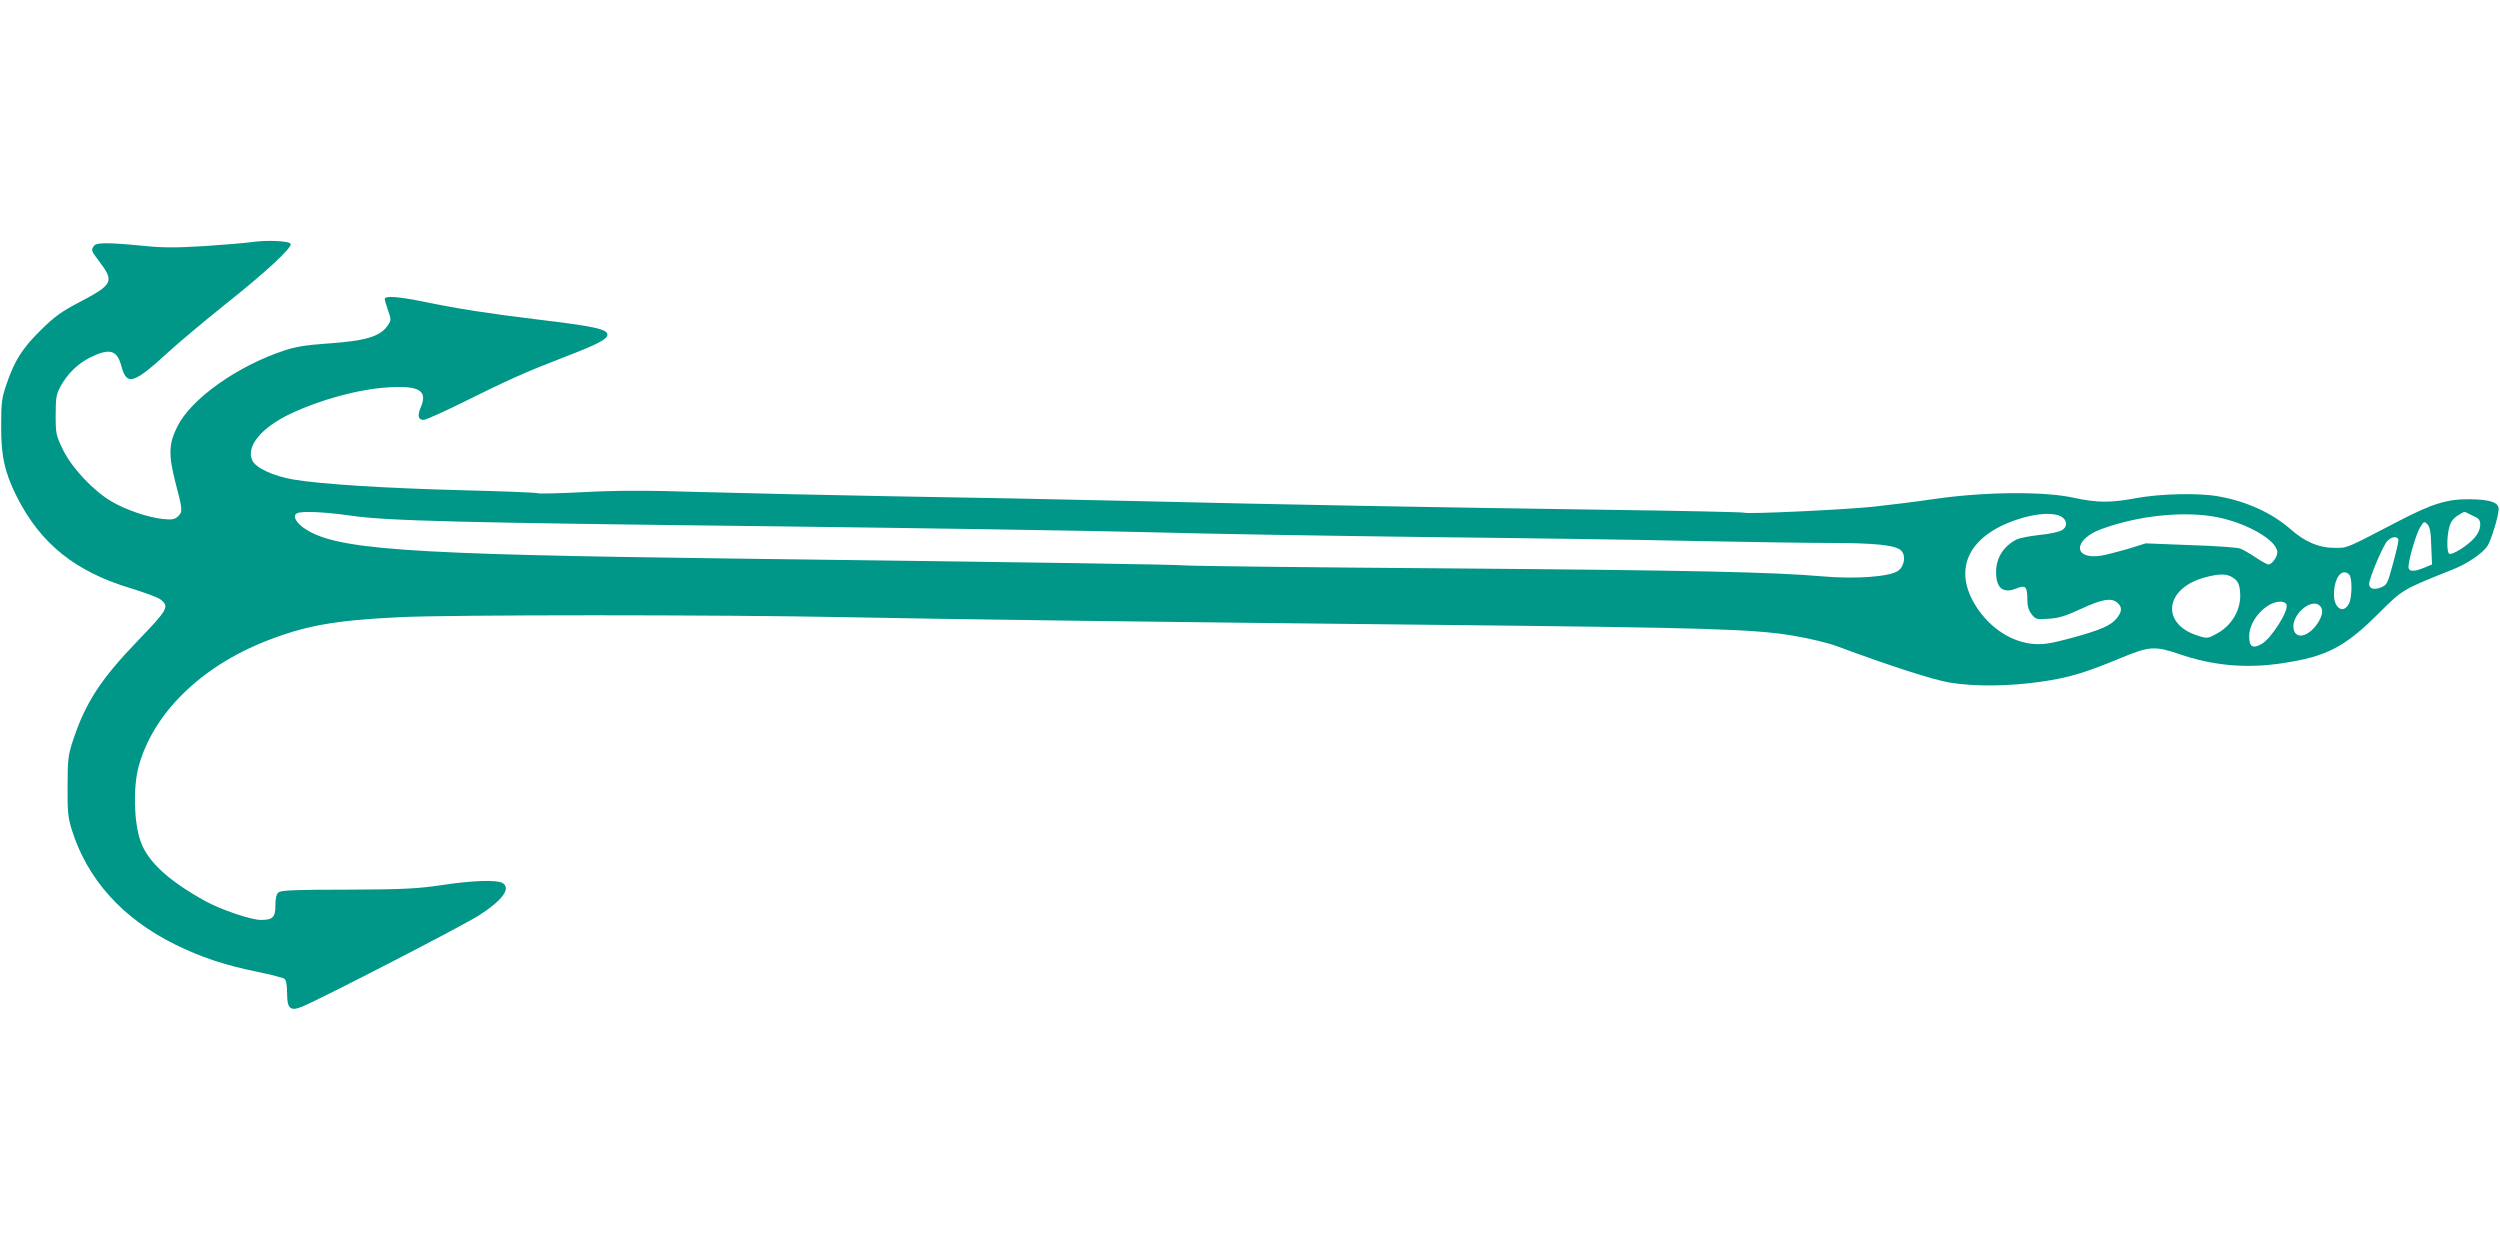
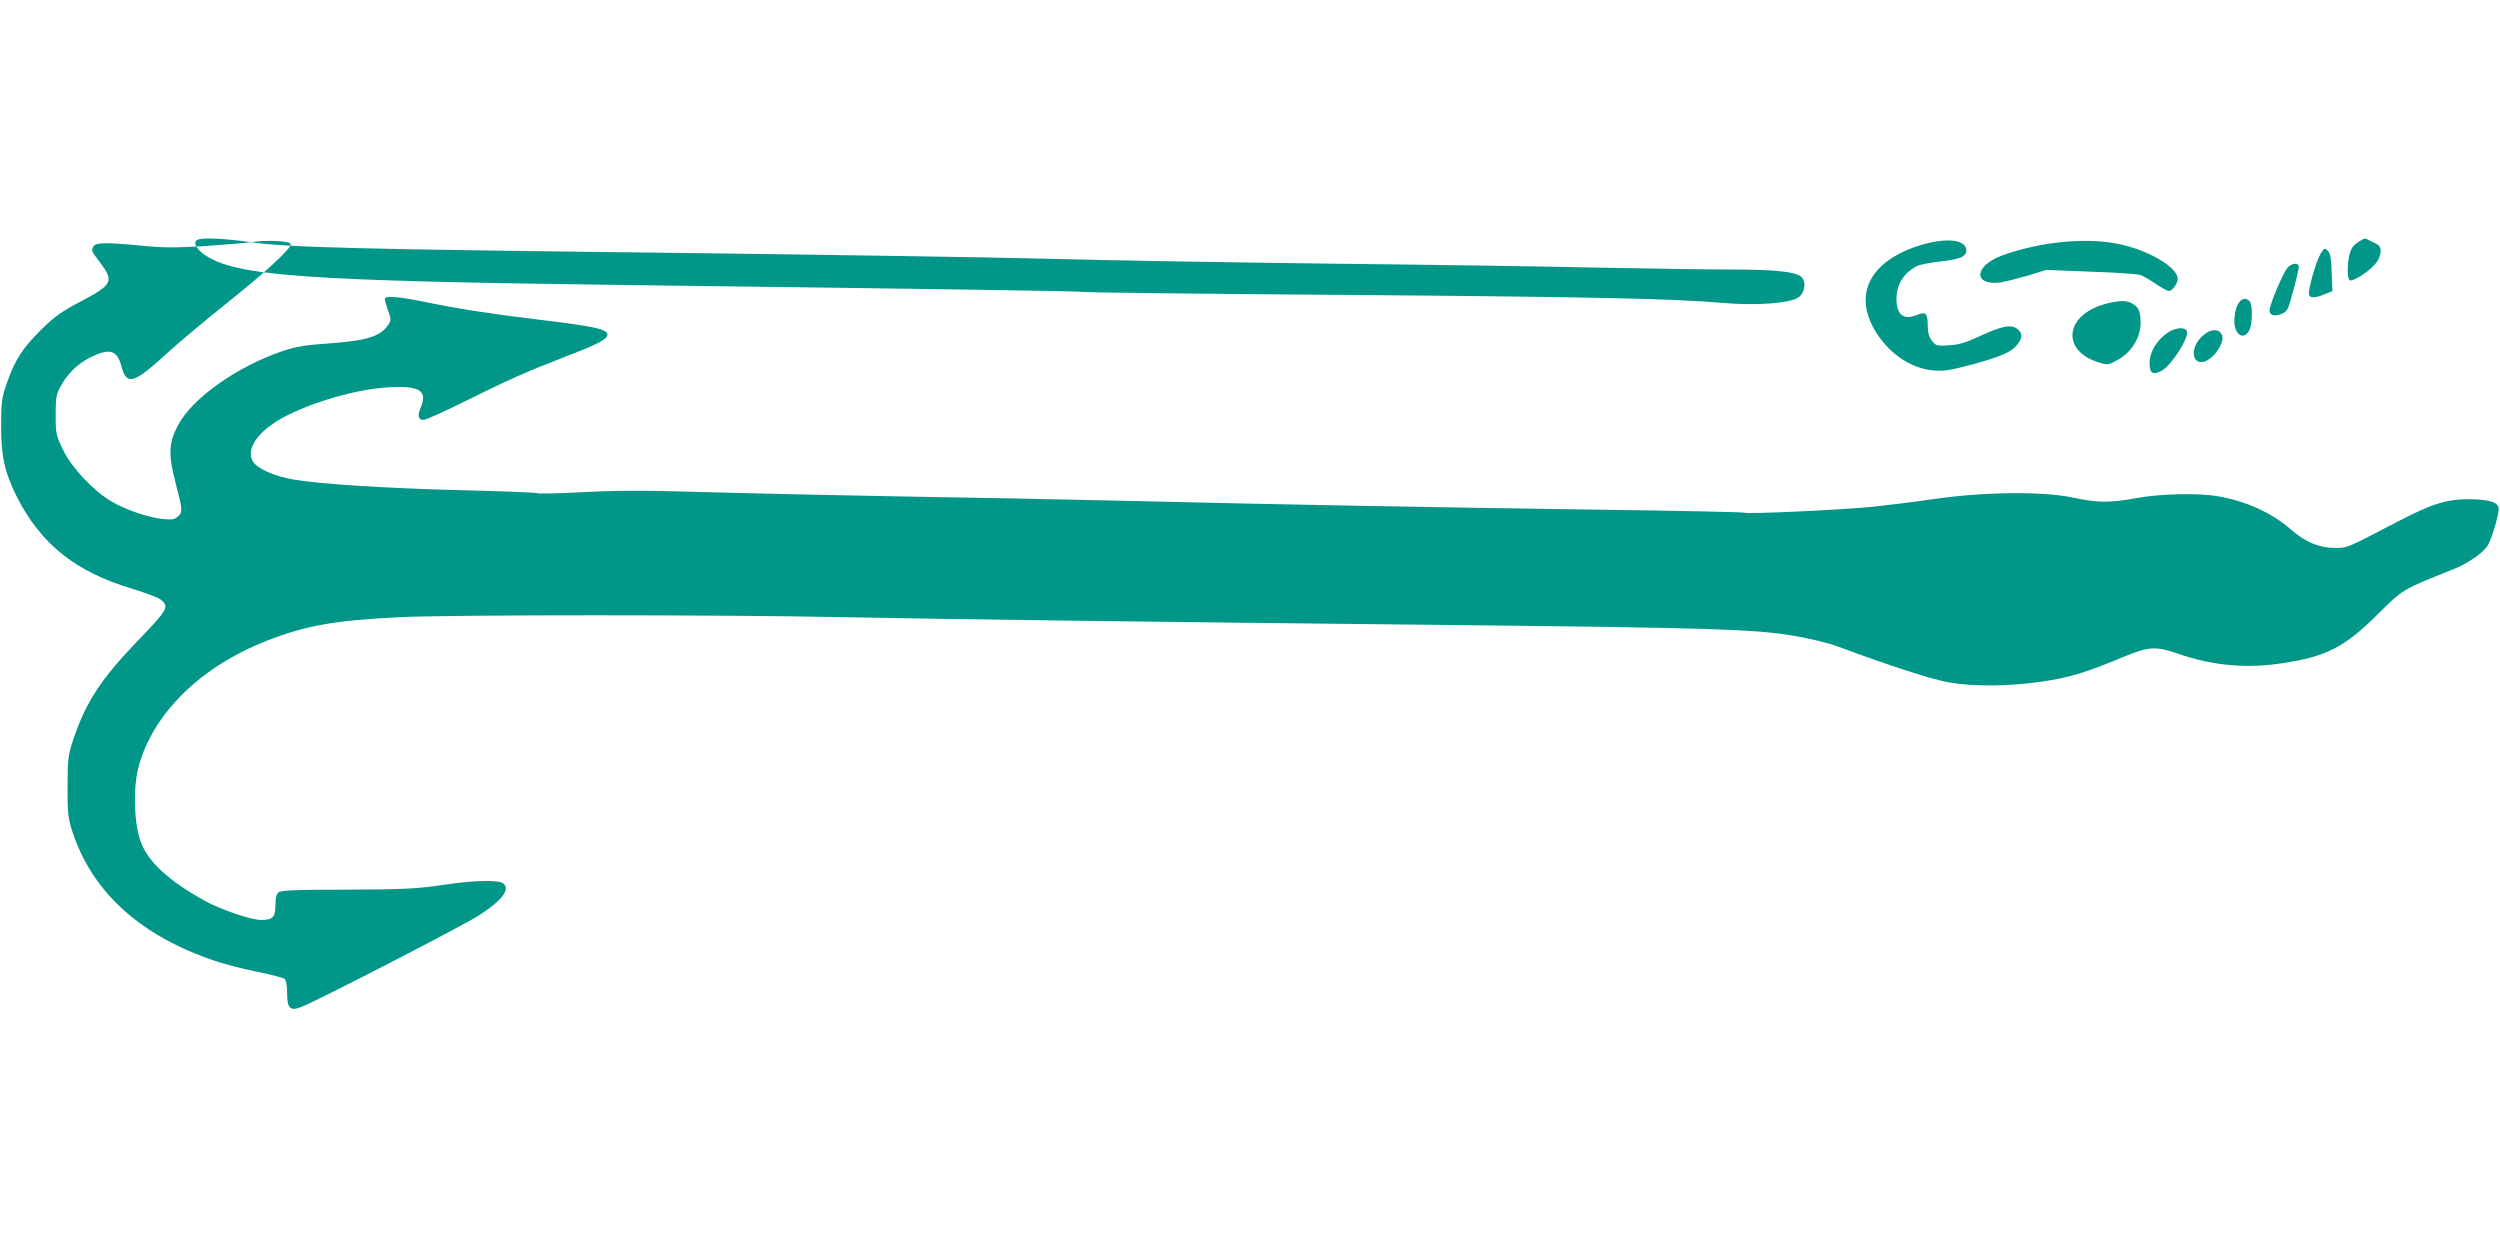
<svg xmlns="http://www.w3.org/2000/svg" version="1.0" width="1280pt" height="640pt" viewBox="0 0 1280 640" preserveAspectRatio="xMidYMid meet">
  <g transform="translate(0,640) scale(0.1,-0.1)" fill="#009688" stroke="none">
-     <path d="M1285 5160 c-27 -4 -135 -13 -238 -20 -151 -9 -215 -9 -320 2 -177 17 -235 17 -247 -2 -14 -22 -14 -23 30 -81 76 -101 68 -116 -103 -206 -92 -48 -127 -73 -198 -143 -95 -94 -134 -155 -175 -275 -25 -72 -28 -94 -28 -215 -1 -155 18 -239 80 -363 123 -243 301 -385 590 -471 65 -20 130 -44 144 -54 49 -37 41 -51 -112 -210 -192 -199 -270 -319 -334 -512 -25 -77 -28 -98 -28 -235 -1 -130 2 -160 22 -225 80 -253 259 -452 527 -585 133 -66 257 -107 424 -141 69 -14 131 -30 138 -36 8 -6 13 -35 13 -74 0 -78 16 -93 77 -68 103 43 824 415 905 467 123 79 167 141 119 167 -31 16 -155 12 -311 -12 -125 -18 -191 -22 -481 -23 -266 0 -340 -3 -353 -14 -11 -9 -16 -30 -16 -67 0 -61 -13 -74 -75 -74 -50 0 -205 53 -285 97 -188 104 -294 202 -330 305 -35 97 -39 278 -10 384 74 272 318 511 655 643 199 78 349 105 680 121 265 13 1649 13 2285 0 556 -11 1625 -25 3095 -40 1313 -14 1553 -21 1752 -54 89 -15 186 -38 235 -57 266 -99 490 -171 572 -184 127 -21 305 -19 469 5 144 21 225 46 415 125 136 56 167 58 287 17 176 -61 349 -76 535 -47 220 33 315 82 483 249 132 131 124 126 387 231 73 29 151 82 176 120 18 28 55 146 57 185 3 37 -39 52 -147 54 -117 1 -191 -22 -363 -111 -281 -146 -261 -138 -332 -138 -78 0 -151 31 -224 96 -95 83 -226 143 -371 168 -99 18 -298 13 -416 -9 -134 -25 -201 -25 -325 2 -152 33 -453 30 -705 -6 -102 -15 -248 -33 -325 -41 -162 -16 -642 -38 -655 -30 -4 3 -327 10 -717 15 -895 13 -1629 26 -2418 45 -341 8 -892 19 -1225 24 -333 6 -776 16 -985 22 -290 9 -433 8 -602 -1 -122 -6 -227 -9 -232 -5 -6 3 -178 10 -383 15 -391 10 -726 31 -867 55 -100 17 -191 59 -209 97 -34 71 44 167 192 238 158 75 354 128 507 137 156 9 199 -17 164 -101 -19 -44 -14 -66 14 -66 10 0 102 41 203 91 227 113 321 155 518 231 167 64 220 91 220 114 0 29 -65 43 -364 79 -239 29 -396 53 -575 90 -133 27 -201 32 -201 14 0 -6 8 -33 17 -59 16 -45 16 -49 0 -74 -39 -59 -111 -81 -312 -95 -104 -7 -160 -16 -218 -35 -242 -80 -477 -247 -548 -388 -46 -90 -47 -147 -10 -291 37 -140 37 -148 11 -172 -16 -15 -30 -17 -78 -12 -75 8 -189 47 -260 89 -93 54 -202 170 -248 262 -37 77 -39 84 -39 180 0 86 3 107 23 144 36 67 88 119 154 152 99 49 137 38 159 -43 28 -105 62 -94 244 73 50 46 178 153 285 239 214 170 345 292 338 312 -5 16 -124 21 -203 9z m510 -1400 c187 -27 546 -36 2195 -55 729 -9 1582 -22 1895 -30 314 -9 964 -19 1445 -25 481 -5 1091 -14 1355 -20 264 -5 575 -10 690 -10 224 0 329 -11 358 -38 26 -24 19 -80 -14 -104 -41 -31 -220 -44 -387 -29 -254 22 -663 31 -1932 41 -701 5 -1300 12 -1330 15 -54 5 -717 15 -2305 35 -1724 22 -2056 46 -2214 160 -40 30 -54 63 -28 73 27 11 139 6 272 -13z m10848 8 c12 -6 29 -14 37 -18 29 -13 24 -65 -10 -103 -35 -41 -116 -91 -130 -82 -13 8 -13 90 1 138 7 26 21 44 42 57 38 23 32 23 60 8z m-2093 -11 c34 -17 38 -52 8 -71 -13 -9 -65 -20 -115 -25 -50 -5 -104 -16 -120 -24 -67 -36 -103 -94 -103 -167 0 -80 35 -110 101 -84 50 21 59 12 59 -57 0 -32 7 -55 22 -74 20 -26 25 -27 87 -23 52 3 87 14 167 51 107 50 156 58 186 30 24 -21 23 -44 -3 -77 -31 -39 -82 -61 -231 -102 -108 -29 -145 -35 -196 -31 -112 9 -222 80 -293 190 -127 197 -37 374 231 454 84 25 163 29 200 10z m807 -6 c155 -32 303 -120 303 -179 0 -23 -28 -62 -45 -62 -7 0 -37 16 -66 36 -30 20 -65 40 -78 45 -13 6 -128 14 -255 18 l-230 9 -93 -29 c-52 -15 -115 -31 -141 -35 -139 -18 -136 83 4 136 190 71 432 96 601 61z m1091 -146 l4 -95 -36 -15 c-52 -22 -80 -23 -84 -3 -5 25 36 170 59 208 19 31 22 32 37 16 13 -13 18 -39 20 -111z m-168 28 c0 -10 -13 -65 -29 -123 -26 -97 -30 -105 -59 -117 -37 -15 -62 -8 -62 18 0 27 71 197 93 219 23 25 57 26 57 3z m-252 -175 c16 -16 15 -116 -1 -148 -28 -55 -77 -26 -77 46 0 86 41 139 78 102z m-605 -10 c36 -19 46 -40 47 -98 0 -78 -45 -152 -116 -192 -49 -27 -52 -28 -97 -14 -196 59 -176 244 33 300 68 18 105 19 133 4z m284 -144 c12 -32 -80 -176 -129 -202 -45 -25 -63 -13 -62 41 0 55 38 117 93 154 40 27 89 30 98 7z m171 -6 c19 -19 14 -50 -13 -91 -45 -66 -108 -82 -121 -31 -18 71 89 167 134 122z" />
+     <path d="M1285 5160 c-27 -4 -135 -13 -238 -20 -151 -9 -215 -9 -320 2 -177 17 -235 17 -247 -2 -14 -22 -14 -23 30 -81 76 -101 68 -116 -103 -206 -92 -48 -127 -73 -198 -143 -95 -94 -134 -155 -175 -275 -25 -72 -28 -94 -28 -215 -1 -155 18 -239 80 -363 123 -243 301 -385 590 -471 65 -20 130 -44 144 -54 49 -37 41 -51 -112 -210 -192 -199 -270 -319 -334 -512 -25 -77 -28 -98 -28 -235 -1 -130 2 -160 22 -225 80 -253 259 -452 527 -585 133 -66 257 -107 424 -141 69 -14 131 -30 138 -36 8 -6 13 -35 13 -74 0 -78 16 -93 77 -68 103 43 824 415 905 467 123 79 167 141 119 167 -31 16 -155 12 -311 -12 -125 -18 -191 -22 -481 -23 -266 0 -340 -3 -353 -14 -11 -9 -16 -30 -16 -67 0 -61 -13 -74 -75 -74 -50 0 -205 53 -285 97 -188 104 -294 202 -330 305 -35 97 -39 278 -10 384 74 272 318 511 655 643 199 78 349 105 680 121 265 13 1649 13 2285 0 556 -11 1625 -25 3095 -40 1313 -14 1553 -21 1752 -54 89 -15 186 -38 235 -57 266 -99 490 -171 572 -184 127 -21 305 -19 469 5 144 21 225 46 415 125 136 56 167 58 287 17 176 -61 349 -76 535 -47 220 33 315 82 483 249 132 131 124 126 387 231 73 29 151 82 176 120 18 28 55 146 57 185 3 37 -39 52 -147 54 -117 1 -191 -22 -363 -111 -281 -146 -261 -138 -332 -138 -78 0 -151 31 -224 96 -95 83 -226 143 -371 168 -99 18 -298 13 -416 -9 -134 -25 -201 -25 -325 2 -152 33 -453 30 -705 -6 -102 -15 -248 -33 -325 -41 -162 -16 -642 -38 -655 -30 -4 3 -327 10 -717 15 -895 13 -1629 26 -2418 45 -341 8 -892 19 -1225 24 -333 6 -776 16 -985 22 -290 9 -433 8 -602 -1 -122 -6 -227 -9 -232 -5 -6 3 -178 10 -383 15 -391 10 -726 31 -867 55 -100 17 -191 59 -209 97 -34 71 44 167 192 238 158 75 354 128 507 137 156 9 199 -17 164 -101 -19 -44 -14 -66 14 -66 10 0 102 41 203 91 227 113 321 155 518 231 167 64 220 91 220 114 0 29 -65 43 -364 79 -239 29 -396 53 -575 90 -133 27 -201 32 -201 14 0 -6 8 -33 17 -59 16 -45 16 -49 0 -74 -39 -59 -111 -81 -312 -95 -104 -7 -160 -16 -218 -35 -242 -80 -477 -247 -548 -388 -46 -90 -47 -147 -10 -291 37 -140 37 -148 11 -172 -16 -15 -30 -17 -78 -12 -75 8 -189 47 -260 89 -93 54 -202 170 -248 262 -37 77 -39 84 -39 180 0 86 3 107 23 144 36 67 88 119 154 152 99 49 137 38 159 -43 28 -105 62 -94 244 73 50 46 178 153 285 239 214 170 345 292 338 312 -5 16 -124 21 -203 9z c187 -27 546 -36 2195 -55 729 -9 1582 -22 1895 -30 314 -9 964 -19 1445 -25 481 -5 1091 -14 1355 -20 264 -5 575 -10 690 -10 224 0 329 -11 358 -38 26 -24 19 -80 -14 -104 -41 -31 -220 -44 -387 -29 -254 22 -663 31 -1932 41 -701 5 -1300 12 -1330 15 -54 5 -717 15 -2305 35 -1724 22 -2056 46 -2214 160 -40 30 -54 63 -28 73 27 11 139 6 272 -13z m10848 8 c12 -6 29 -14 37 -18 29 -13 24 -65 -10 -103 -35 -41 -116 -91 -130 -82 -13 8 -13 90 1 138 7 26 21 44 42 57 38 23 32 23 60 8z m-2093 -11 c34 -17 38 -52 8 -71 -13 -9 -65 -20 -115 -25 -50 -5 -104 -16 -120 -24 -67 -36 -103 -94 -103 -167 0 -80 35 -110 101 -84 50 21 59 12 59 -57 0 -32 7 -55 22 -74 20 -26 25 -27 87 -23 52 3 87 14 167 51 107 50 156 58 186 30 24 -21 23 -44 -3 -77 -31 -39 -82 -61 -231 -102 -108 -29 -145 -35 -196 -31 -112 9 -222 80 -293 190 -127 197 -37 374 231 454 84 25 163 29 200 10z m807 -6 c155 -32 303 -120 303 -179 0 -23 -28 -62 -45 -62 -7 0 -37 16 -66 36 -30 20 -65 40 -78 45 -13 6 -128 14 -255 18 l-230 9 -93 -29 c-52 -15 -115 -31 -141 -35 -139 -18 -136 83 4 136 190 71 432 96 601 61z m1091 -146 l4 -95 -36 -15 c-52 -22 -80 -23 -84 -3 -5 25 36 170 59 208 19 31 22 32 37 16 13 -13 18 -39 20 -111z m-168 28 c0 -10 -13 -65 -29 -123 -26 -97 -30 -105 -59 -117 -37 -15 -62 -8 -62 18 0 27 71 197 93 219 23 25 57 26 57 3z m-252 -175 c16 -16 15 -116 -1 -148 -28 -55 -77 -26 -77 46 0 86 41 139 78 102z m-605 -10 c36 -19 46 -40 47 -98 0 -78 -45 -152 -116 -192 -49 -27 -52 -28 -97 -14 -196 59 -176 244 33 300 68 18 105 19 133 4z m284 -144 c12 -32 -80 -176 -129 -202 -45 -25 -63 -13 -62 41 0 55 38 117 93 154 40 27 89 30 98 7z m171 -6 c19 -19 14 -50 -13 -91 -45 -66 -108 -82 -121 -31 -18 71 89 167 134 122z" />
  </g>
</svg>